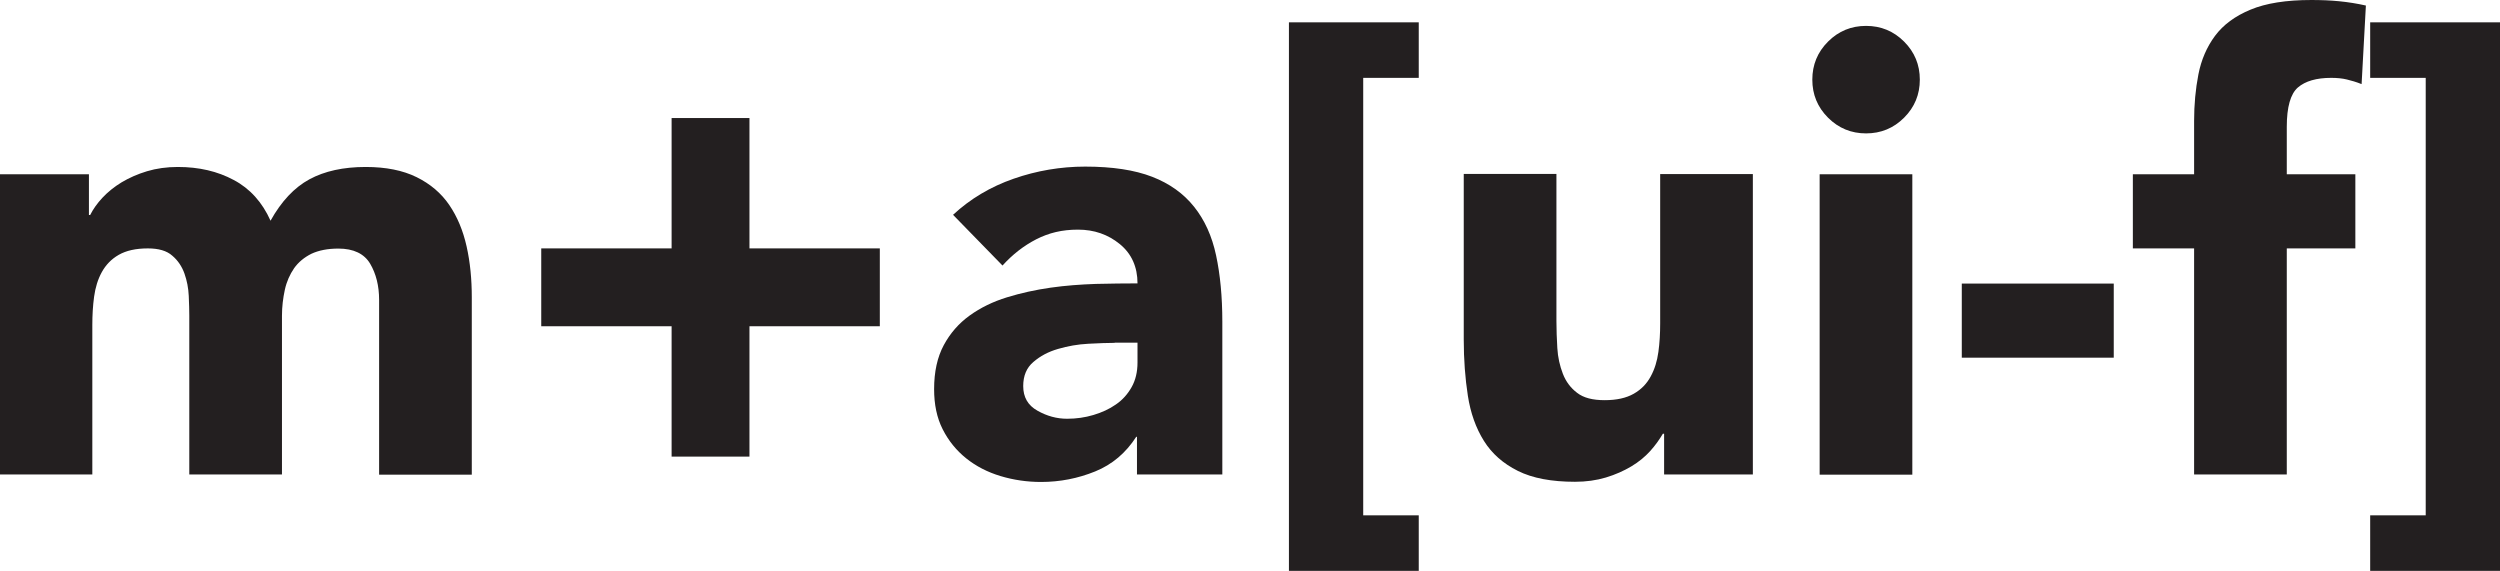
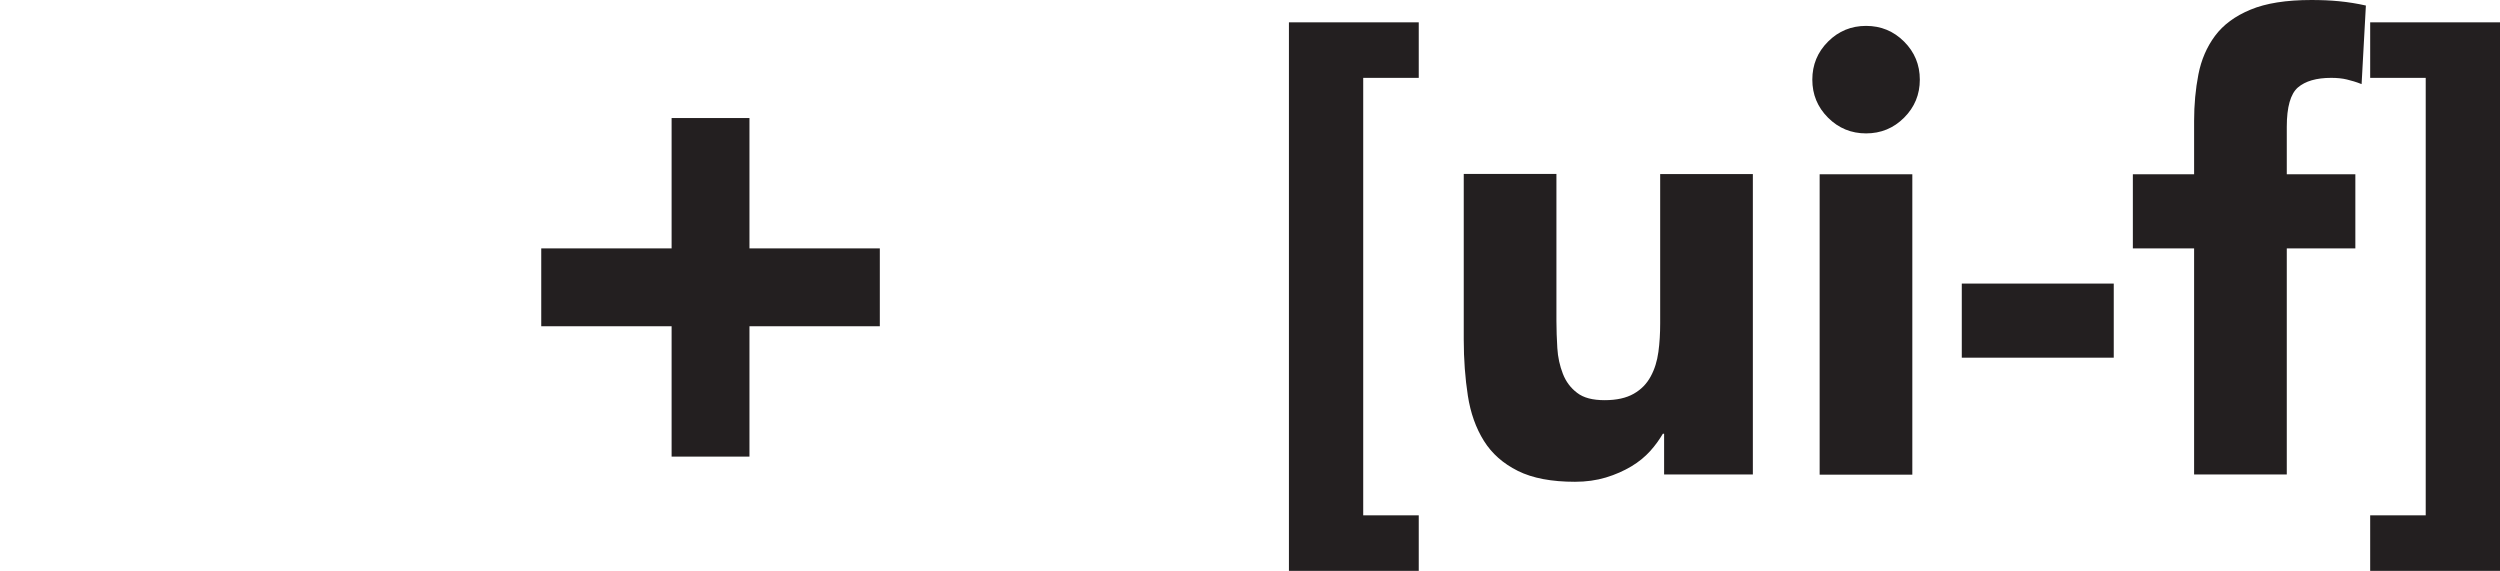
<svg xmlns="http://www.w3.org/2000/svg" id="Layer_1" data-name="Layer 1" viewBox="0 0 140 31.97">
  <defs>
    <style>
      .cls-1 {
        fill: #231f20;
      }
    </style>
  </defs>
-   <path class="cls-1" d="M0,9.76h4.98v2.28h.07c.16-.32.39-.65.69-.97.3-.32.66-.61,1.07-.86.42-.25.89-.46,1.42-.62s1.11-.24,1.73-.24c1.18,0,2.22.24,3.13.73.91.48,1.6,1.25,2.06,2.28.6-1.08,1.33-1.86,2.18-2.32.85-.46,1.9-.69,3.15-.69,1.13,0,2.08.19,2.85.57.77.38,1.38.9,1.83,1.56s.77,1.43.97,2.32c.2.89.29,1.84.29,2.85v9.93h-5.19v-9.79c0-.78-.17-1.46-.5-2.02-.33-.56-.93-.85-1.78-.85-.6,0-1.1.1-1.51.29-.4.2-.73.47-.97.81-.24.35-.42.75-.52,1.21-.1.46-.16.95-.16,1.45v8.89h-5.19v-8.89c0-.3-.01-.67-.03-1.11-.02-.44-.1-.85-.24-1.25-.14-.39-.36-.73-.68-1-.31-.28-.77-.41-1.37-.41-.67,0-1.21.12-1.63.36-.42.24-.73.57-.95.97-.22.4-.36.86-.43,1.37-.07.51-.1,1.04-.1,1.59v8.37H0V9.76Z" />
-   <path class="cls-1" d="M30.31,13.91h7.3v-7.3h4.36v7.3h7.3v4.36h-7.3v7.3h-4.36v-7.3h-7.3v-4.36Z" />
-   <path class="cls-1" d="M63.7,24.46h-.07c-.58.9-1.34,1.55-2.3,1.94-.96.39-1.97.59-3.03.59-.78,0-1.54-.11-2.27-.33s-1.37-.55-1.92-.99c-.55-.44-.99-.98-1.32-1.63s-.48-1.4-.48-2.25c0-.97.18-1.79.54-2.46.36-.67.84-1.22,1.45-1.66s1.31-.78,2.09-1.02c.78-.24,1.6-.42,2.44-.54.84-.12,1.68-.18,2.53-.21.84-.02,1.62-.03,2.34-.03,0-.92-.33-1.66-.99-2.2s-1.44-.81-2.34-.81-1.63.18-2.34.54c-.7.36-1.33.85-1.89,1.47l-2.77-2.84c.97-.9,2.1-1.57,3.39-2.02,1.29-.45,2.63-.68,4.01-.68,1.52,0,2.77.19,3.75.57.98.38,1.76.94,2.35,1.68s1,1.64,1.23,2.72c.23,1.07.35,2.31.35,3.72v8.55h-4.78v-2.11ZM62.42,19.2c-.39,0-.88.02-1.47.05s-1.15.13-1.7.29-1,.4-1.38.73c-.38.32-.57.77-.57,1.35,0,.62.26,1.08.8,1.38.53.3,1.08.45,1.66.45.51,0,1-.07,1.47-.21.47-.14.89-.33,1.26-.59.37-.25.66-.58.88-.97.22-.39.33-.85.33-1.38v-1.11h-1.28Z" />
+   <path class="cls-1" d="M30.31,13.91h7.3v-7.3h4.36v7.3h7.3v4.36h-7.3v7.3h-4.36v-7.3h-7.3Z" />
  <path class="cls-1" d="M79.45,4.36h-3.11v24.5h3.11v3.11h-7.27V1.25h7.27v3.11Z" />
  <path class="cls-1" d="M98.17,26.57h-4.98v-2.28h-.07c-.19.32-.42.65-.71.97-.29.32-.64.61-1.06.86-.42.25-.89.46-1.42.62-.53.16-1.11.24-1.73.24-1.31,0-2.38-.2-3.2-.61s-1.45-.96-1.9-1.68c-.45-.72-.75-1.56-.9-2.53-.15-.97-.23-2.02-.23-3.15v-9.27h5.19v8.24c0,.48.02.99.05,1.51s.14,1,.31,1.44c.17.44.44.8.8,1.07.36.28.87.41,1.54.41s1.21-.12,1.63-.36c.42-.24.73-.56.95-.97.22-.4.36-.86.43-1.37.07-.51.1-1.04.1-1.59v-8.37h5.19v16.82Z" />
  <path class="cls-1" d="M101.49,4.46c0-.83.29-1.54.88-2.13s1.3-.88,2.13-.88,1.54.29,2.13.88.88,1.3.88,2.13-.29,1.54-.88,2.13-1.3.88-2.13.88-1.54-.29-2.13-.88-.88-1.3-.88-2.13ZM101.9,9.76h5.19v16.82h-5.19V9.76Z" />
  <path class="cls-1" d="M118.37,20.03h-8.51v-4.15h8.51v4.15Z" />
  <path class="cls-1" d="M122.87,13.91h-3.43v-4.15h3.43v-2.98c0-.92.08-1.79.24-2.61.16-.82.47-1.54.93-2.16.46-.62,1.12-1.11,1.99-1.47.86-.36,2-.54,3.41-.54.53,0,1.05.02,1.56.07.51.05,1,.13,1.49.24l-.24,4.4c-.3-.12-.58-.2-.83-.26-.25-.06-.54-.09-.87-.09-.83,0-1.45.18-1.87.54-.41.36-.62,1.09-.62,2.2v2.66h3.84v4.15h-3.84v12.66h-5.19v-12.66Z" />
  <path class="cls-1" d="M132.73,28.86h3.11V4.36h-3.11V1.25h7.27v30.73h-7.27v-3.11Z" />
</svg>